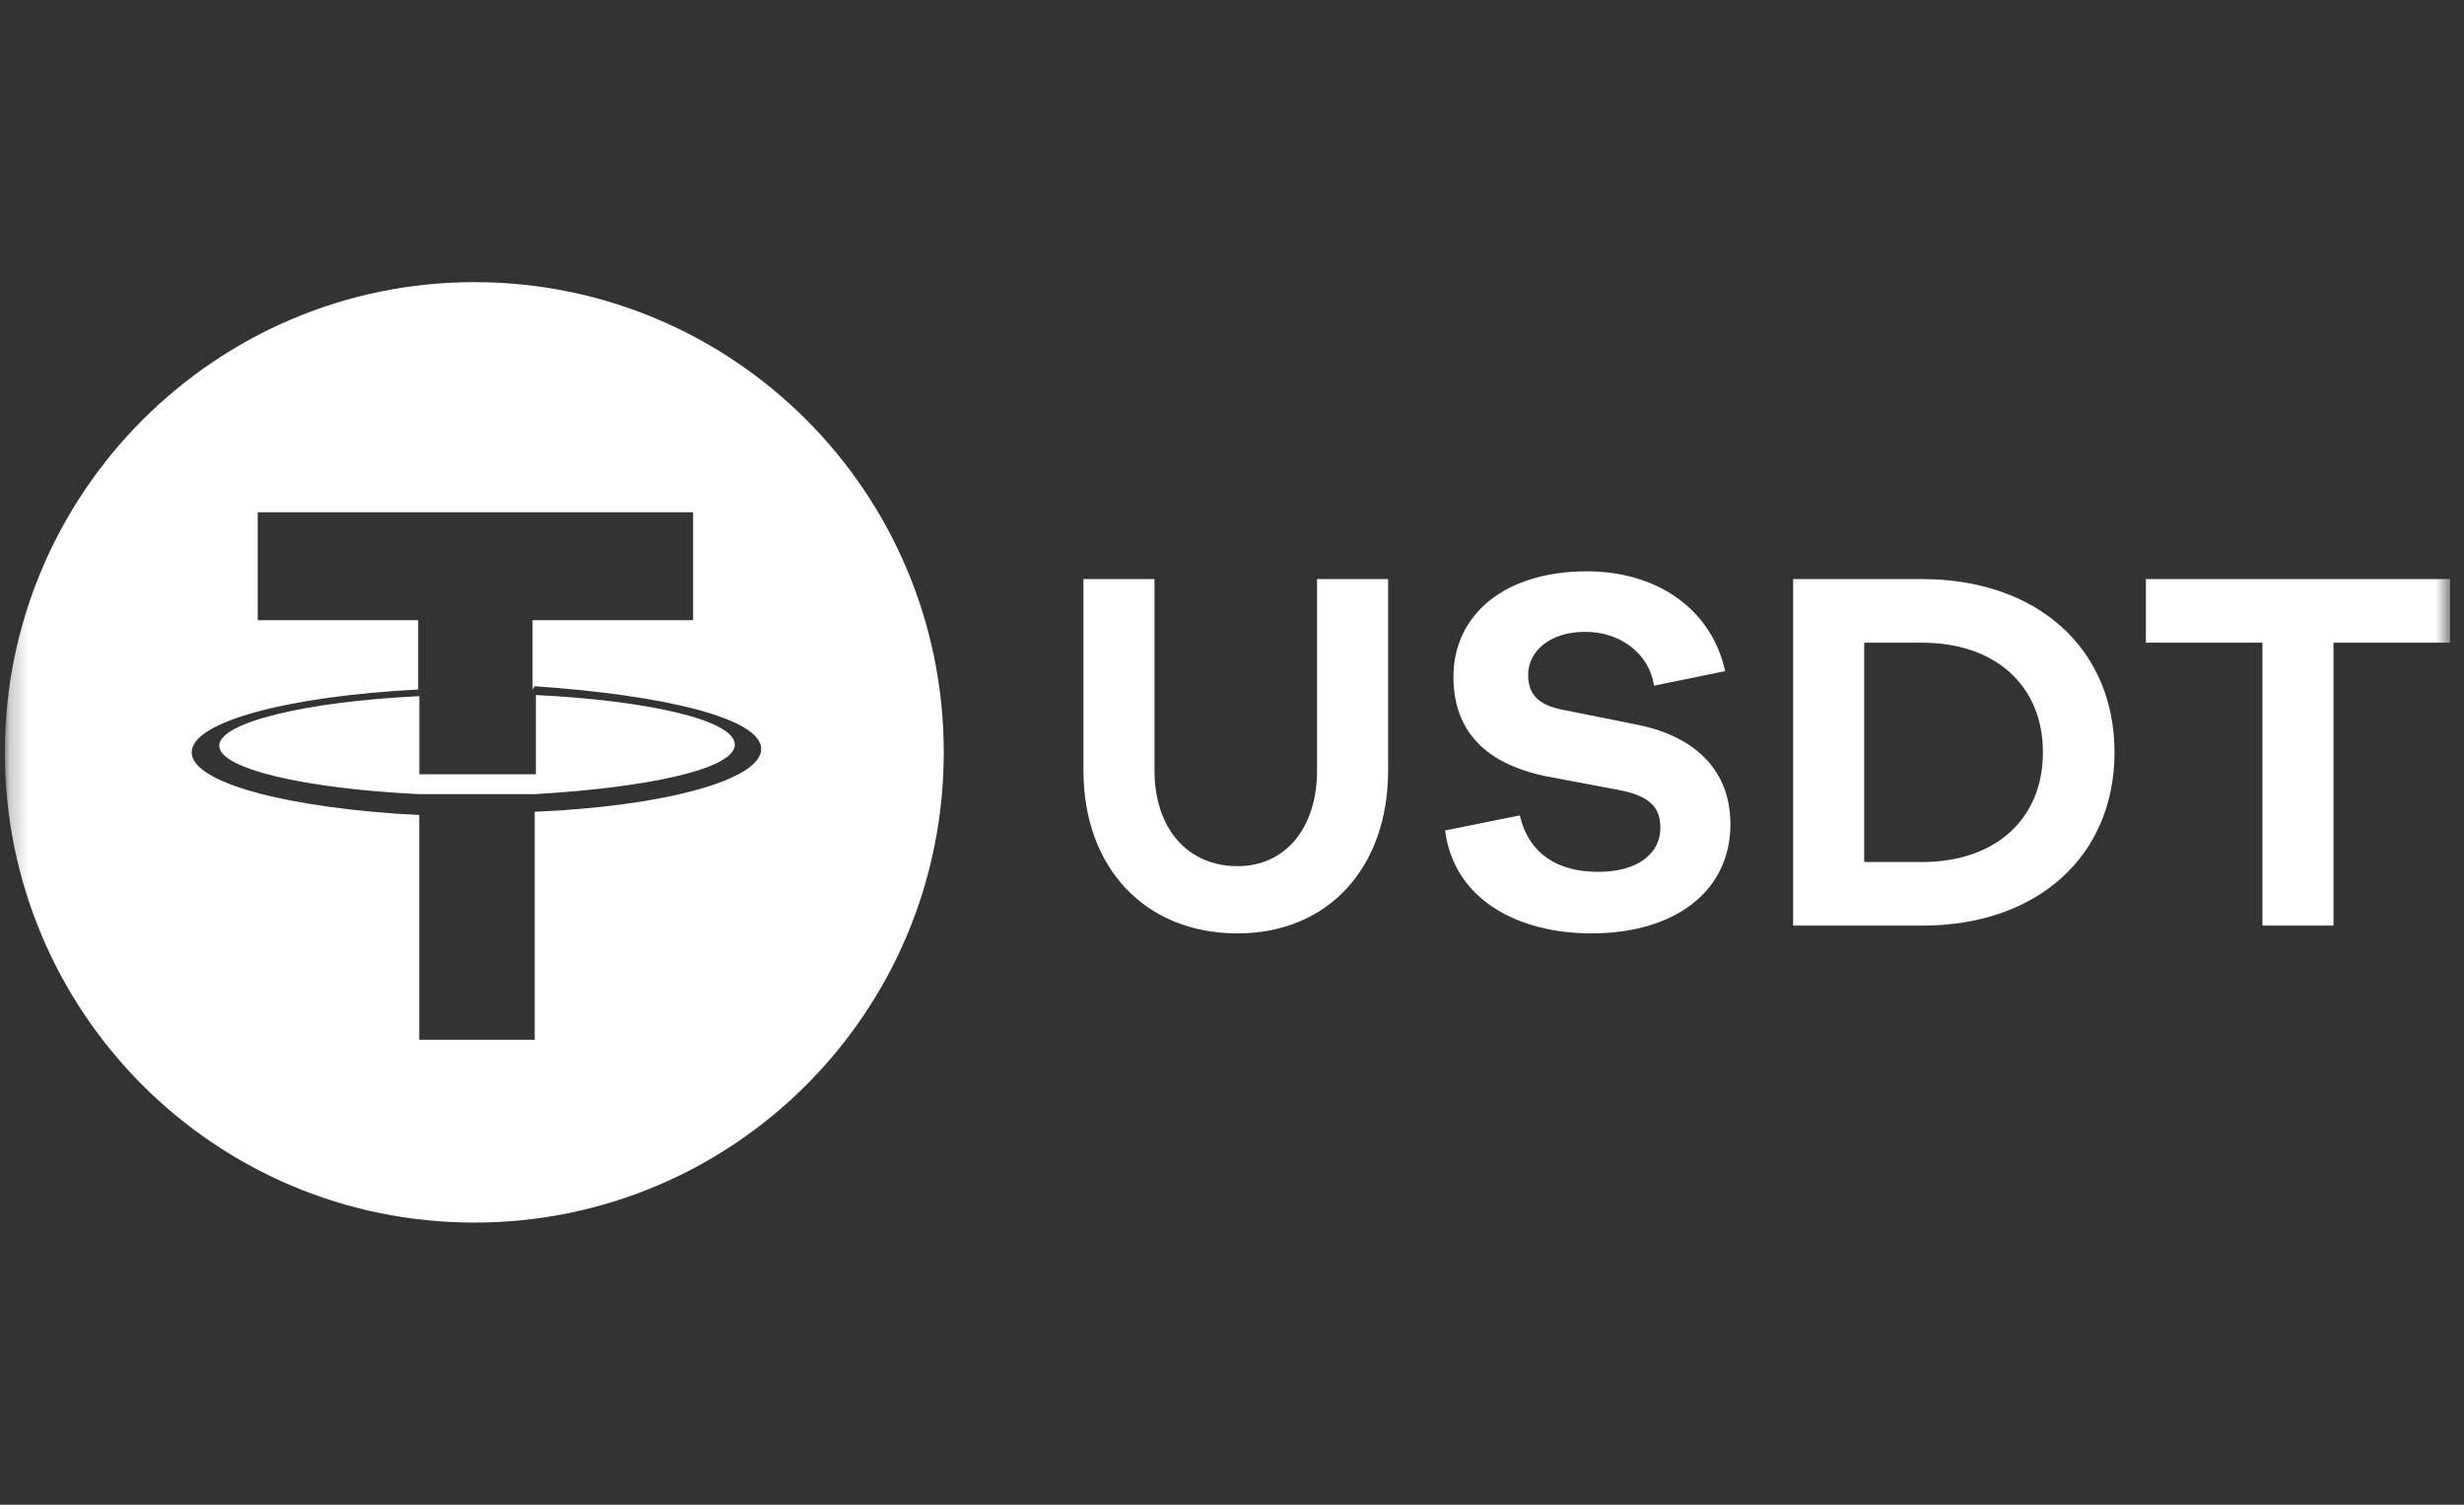
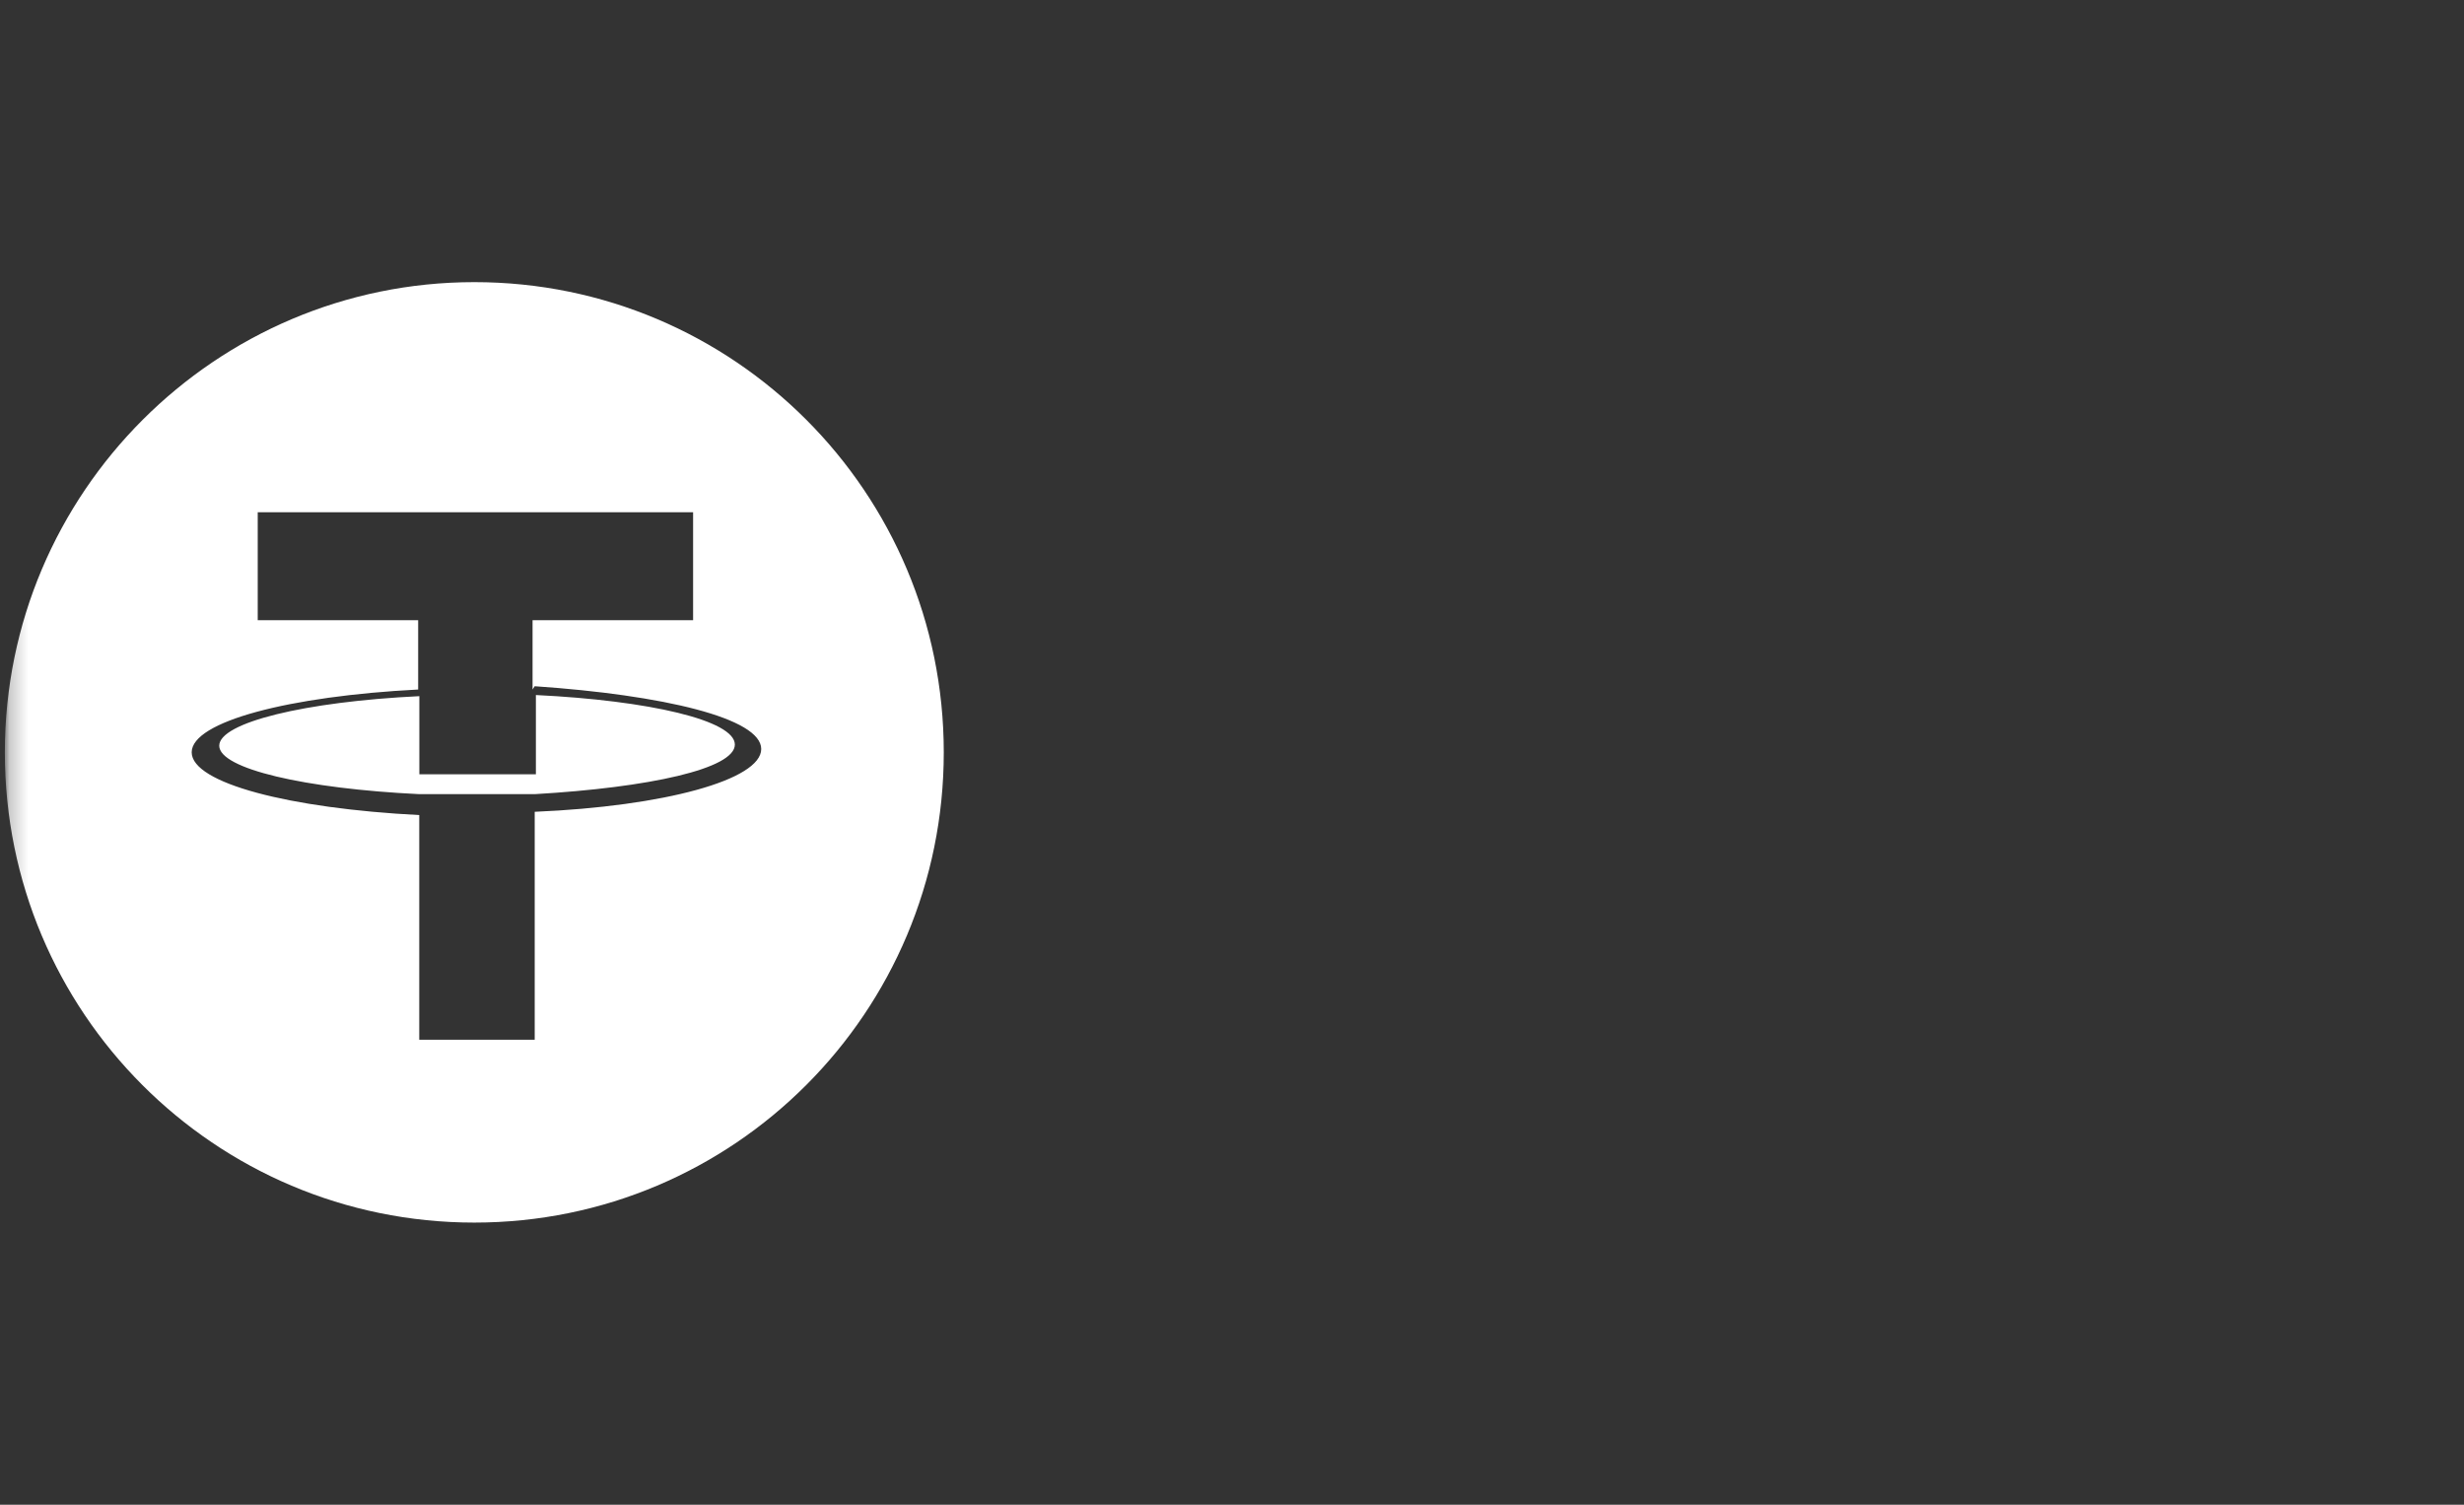
<svg xmlns="http://www.w3.org/2000/svg" width="131" height="80" viewBox="0 0 131 80" fill="none">
  <rect x="0" y="0" width="131" height="80" fill="#333333" stroke="none" />
  <g clip-path="url(#clip0_1851_17806)">
    <mask id="mask0_1851_17806" style="mask-type:luminance" maskUnits="userSpaceOnUse" x="0" y="0" width="131" height="80">
      <path d="M131 0H0V80H131V0Z" fill="white" />
    </mask>
    <g mask="url(#mask0_1851_17806)">
      <mask id="mask1_1851_17806" style="mask-type:luminance" maskUnits="userSpaceOnUse" x="0" y="0" width="131" height="80">
        <path d="M130.258 0H0.258V80H130.258V0Z" fill="white" />
      </mask>
      <g mask="url(#mask1_1851_17806)">
        <path fill-rule="evenodd" clip-rule="evenodd" d="M50.176 40C50.176 26.183 39.012 15 25.218 15C11.48 15 0.258 26.183 0.258 40C0.258 53.818 11.422 65 25.218 65C39.012 65 50.176 53.818 50.176 40ZM28.314 32.972V36.659L28.428 36.484C35.268 36.952 40.471 38.182 40.471 39.822C40.471 41.459 35.326 42.867 28.428 43.16V55.277H22.29V43.334C15.395 42.982 10.191 41.637 10.191 39.997C10.191 38.359 15.395 37.009 22.232 36.659V32.972H13.702V27.234H36.849V32.972H28.314ZM22.295 42.222H28.428H28.43C34.51 41.87 39.069 40.874 39.069 39.587C39.069 38.299 34.51 37.244 28.491 36.952V41.167H22.295V37.012C16.215 37.304 11.656 38.417 11.656 39.647C11.656 40.874 16.215 41.929 22.295 42.222Z" fill="white" />
-         <path d="M73.8 30.788H70.021V40.962C70.021 44.042 68.326 46.05 65.798 46.05C63.131 46.05 61.38 44.042 61.38 40.962V30.788H57.602V40.962C57.602 46.133 60.88 49.625 65.798 49.625C70.605 49.625 73.8 46.133 73.8 40.962V30.788ZM84.358 30.375C79.996 30.375 77.273 32.685 77.273 35.985C77.273 39.585 79.94 40.797 82.163 41.265L86.108 42.008C87.775 42.337 88.275 42.97 88.275 44.015C88.275 45.335 87.136 46.352 84.969 46.352C82.857 46.352 81.301 45.445 80.801 43.352L76.828 44.153C77.3 47.837 80.718 49.625 84.608 49.625C89.025 49.625 91.999 47.398 91.999 43.822C91.999 40.962 90.137 39.172 87.108 38.542L83.107 37.742C81.663 37.468 81.246 36.81 81.246 35.875C81.246 34.638 82.385 33.593 84.274 33.593C86.136 33.593 87.664 34.718 87.942 36.453L91.72 35.682C90.998 32.405 88.136 30.375 84.358 30.375ZM95.333 30.788V49.212H102.195C108.335 49.212 112.419 45.5 112.419 40C112.419 34.5 108.335 30.788 102.195 30.788H95.333ZM99.111 45.83V34.17H102.195C106.057 34.17 108.613 36.425 108.613 40C108.613 43.575 106.057 45.83 102.195 45.83H99.111ZM130.257 34.17V30.788H114.087V34.17H120.283V49.212H124.061V34.17H130.257Z" fill="white" />
      </g>
    </g>
  </g>
  <defs>
    <clipPath id="clip0_1851_17806">
      <rect width="131" height="80" fill="white" />
    </clipPath>
  </defs>
</svg>